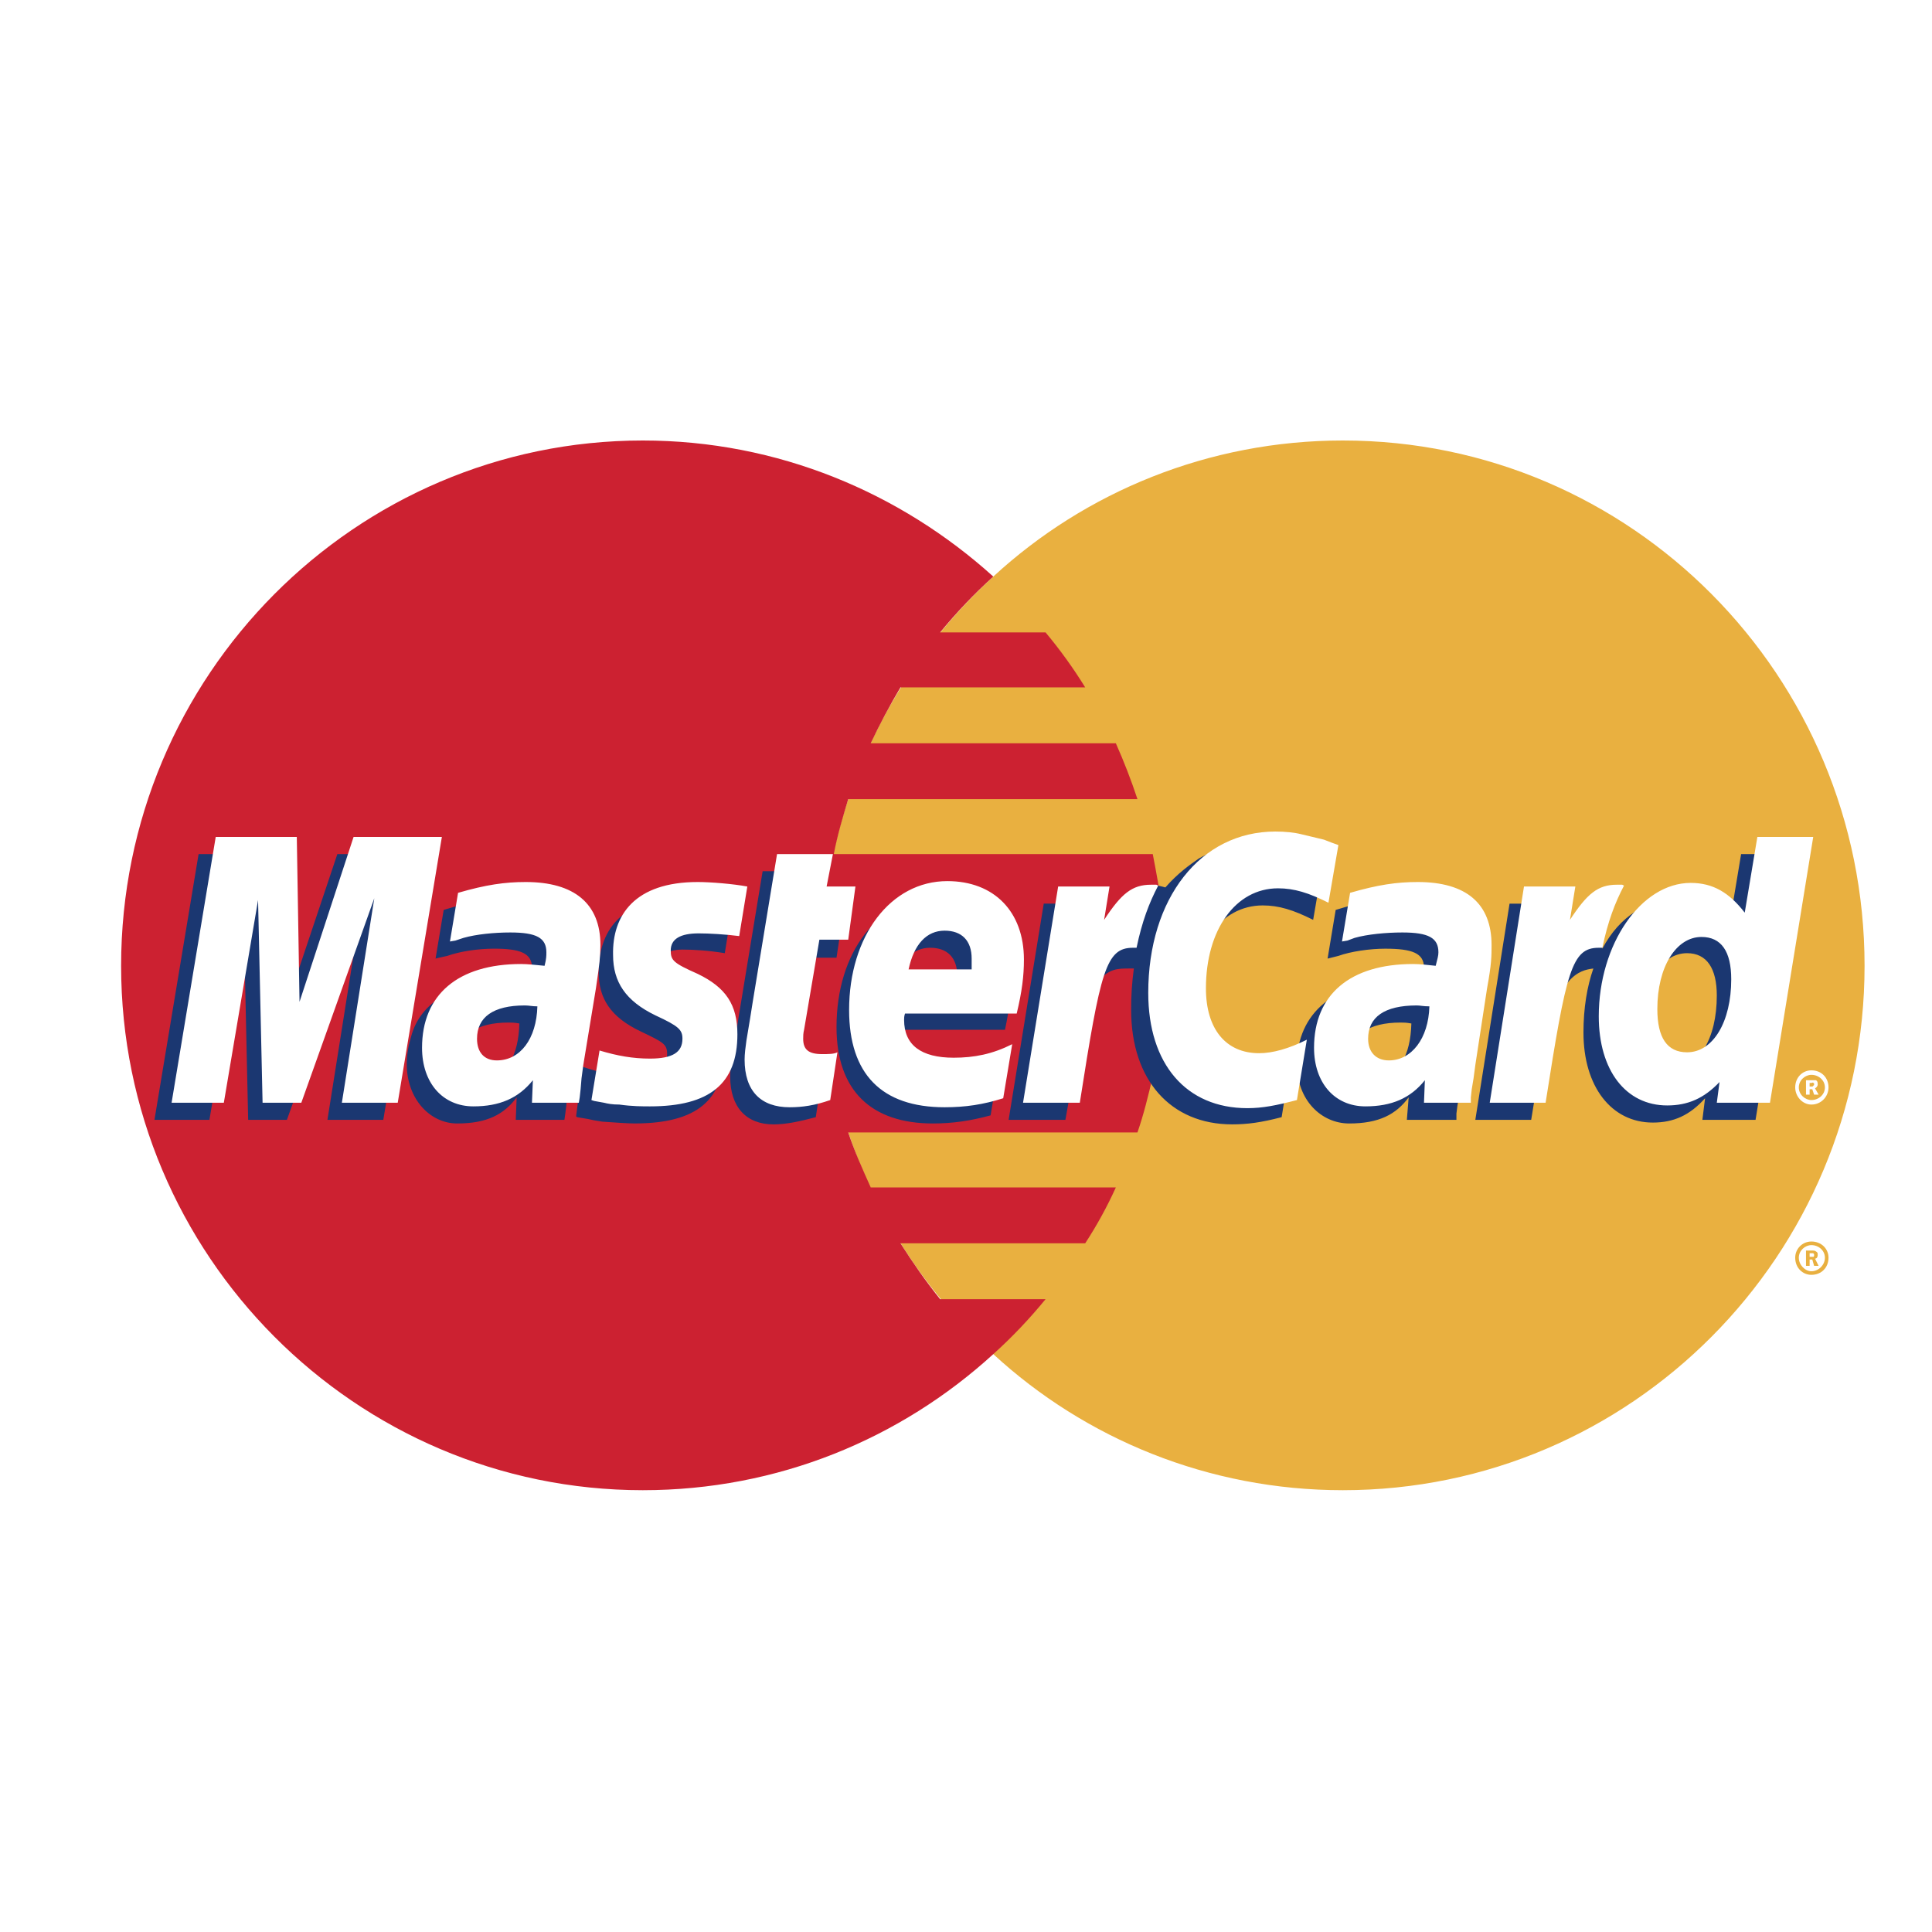
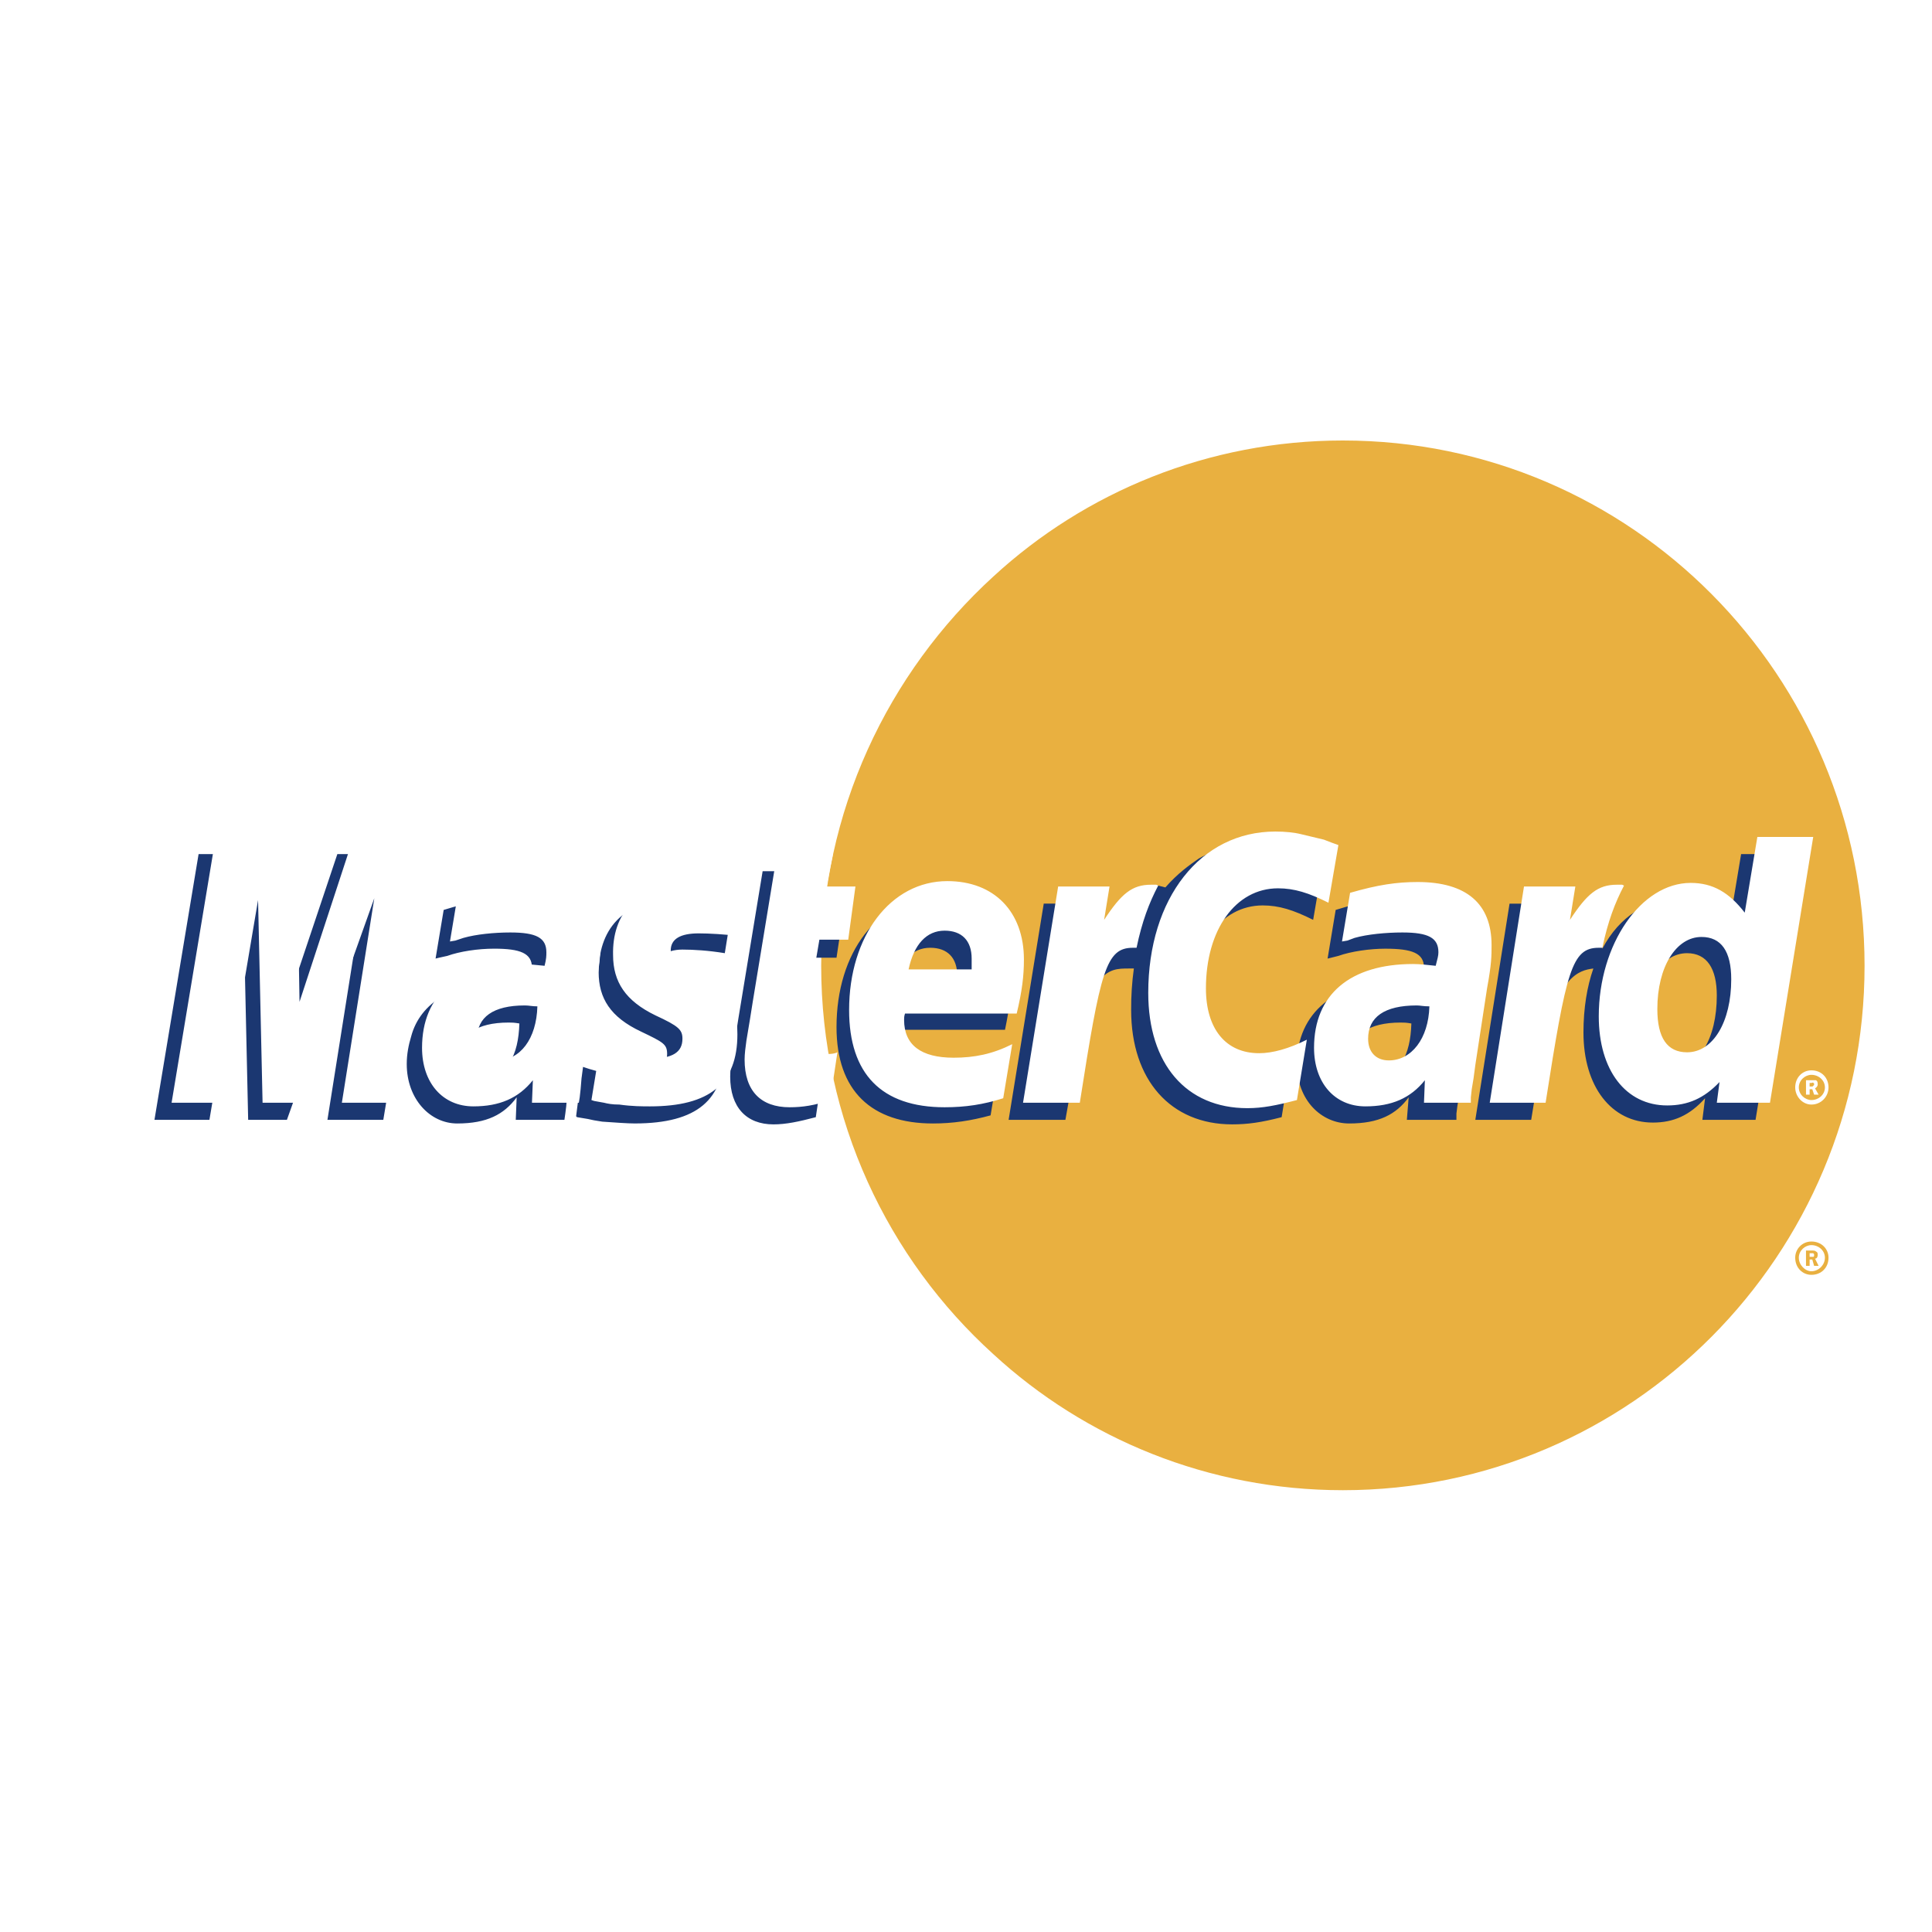
<svg xmlns="http://www.w3.org/2000/svg" width="50" zoomAndPan="magnify" viewBox="0 0 375 375" height="50" preserveAspectRatio="xMidYMid meet" version="1.0">
-   <rect x="-37.5" width="450" fill="#ffffff" y="-37.5" height="450" fill-opacity="1" />
-   <rect x="-37.5" width="450" fill="#ffffff" y="-37.5" height="450" fill-opacity="1" />
  <rect x="-37.5" width="450" fill="#ffffff" y="-37.5" height="450" fill-opacity="1" />
  <path fill="#e9b040" d="M 192.797 262.836 C 210.637 279.273 234.594 289.246 260.652 289.246 C 316.613 289.246 361.91 243.602 361.91 187.461 C 361.91 131.148 316.613 85.5 260.652 85.5 C 234.594 85.5 210.637 95.469 192.797 111.91 C 172.336 130.621 159.391 157.555 159.391 187.461 C 159.395 217.363 172.336 244.301 192.797 262.836 Z M 192.797 262.836 " fill-opacity="1" fill-rule="evenodd" />
  <path fill="#e9b040" d="M 348.449 244.121 C 348.449 242.375 349.848 240.977 351.594 240.977 C 353.516 240.977 354.914 242.375 354.914 244.121 C 354.914 246.051 353.516 247.445 351.594 247.445 C 349.848 247.445 348.449 246.051 348.449 244.121 Z M 351.594 246.75 C 352.992 246.75 354.215 245.523 354.215 244.125 C 354.215 242.727 352.992 241.676 351.594 241.676 C 350.367 241.676 349.148 242.727 349.148 244.125 C 349.148 245.523 350.371 246.75 351.594 246.75 Z M 351.246 245.699 L 350.543 245.699 L 350.543 242.727 L 351.766 242.727 C 351.945 242.727 352.293 242.727 352.469 242.902 C 352.816 243.074 352.816 243.254 352.816 243.602 C 352.816 243.953 352.645 244.301 352.293 244.301 L 352.992 245.703 L 352.117 245.703 L 351.766 244.473 L 351.246 244.473 L 351.246 245.699 L 351.246 243.949 L 351.945 243.949 C 352.117 243.949 352.117 243.773 352.117 243.602 C 352.117 243.422 352.117 243.422 351.945 243.25 L 351.246 243.25 Z M 351.246 245.699 " fill-opacity="1" fill-rule="evenodd" />
-   <path fill="#cc2131" d="M 225.5 176.617 C 225.152 172.945 224.449 169.449 223.75 165.777 L 161.84 165.777 C 162.543 162.102 163.59 158.605 164.641 155.105 L 220.777 155.105 C 219.559 151.422 218.16 147.809 216.582 144.266 L 169.012 144.266 C 170.762 140.559 172.688 136.941 174.785 133.422 L 210.637 133.422 C 208.328 129.68 205.762 126.125 202.945 122.754 L 182.48 122.754 C 185.648 118.883 189.09 115.266 192.797 111.91 C 174.785 95.645 151 85.5 124.766 85.5 C 68.98 85.5 23.508 131.148 23.508 187.461 C 23.508 243.602 68.98 289.246 124.766 289.246 C 151 289.246 174.785 279.273 192.797 262.836 C 196.449 259.539 199.832 255.98 202.945 252.168 L 182.48 252.168 C 179.68 248.668 177.234 245.172 174.785 241.324 L 210.637 241.324 C 212.895 237.859 214.879 234.246 216.586 230.48 L 169.012 230.48 C 167.438 226.984 165.867 223.484 164.641 219.809 L 220.777 219.809 C 222 216.312 222.879 212.645 223.75 208.969 C 224.449 205.469 225.148 201.801 225.5 198.125 C 225.852 194.574 226.027 191.02 226.027 187.453 C 226.027 183.789 225.852 180.117 225.5 176.617 Z M 225.5 176.617 " fill-opacity="1" fill-rule="evenodd" />
  <path fill="#ffffff" d="M 348.449 211.07 C 348.449 209.148 349.848 207.75 351.594 207.75 C 353.516 207.75 354.914 209.148 354.914 211.07 C 354.914 212.82 353.516 214.395 351.594 214.395 C 349.848 214.395 348.449 212.816 348.449 211.07 Z M 351.594 213.52 C 352.992 213.52 354.215 212.469 354.215 211.07 C 354.215 209.672 352.992 208.625 351.594 208.625 C 350.367 208.625 349.148 209.672 349.148 211.07 C 349.148 212.469 350.371 213.52 351.594 213.52 Z M 351.246 212.469 L 350.543 212.469 L 350.543 209.672 L 352.469 209.672 C 352.816 209.848 352.816 210.199 352.816 210.547 C 352.816 210.719 352.645 211.07 352.293 211.246 L 352.992 212.469 L 352.117 212.469 L 351.766 211.422 L 351.246 211.422 L 351.246 212.469 L 351.246 210.895 L 351.594 210.895 C 351.766 210.895 351.945 210.895 351.945 210.719 C 352.117 210.719 352.117 210.547 352.117 210.367 C 352.117 210.367 352.117 210.195 351.945 210.195 C 351.945 210.02 351.766 210.195 351.594 210.195 L 351.246 210.195 Z M 351.246 212.469 " fill-opacity="1" fill-rule="evenodd" />
  <path fill="#1b3771" d="M 158.344 216.844 C 155.023 217.715 152.574 218.242 150.125 218.242 C 144.879 218.242 141.73 214.918 141.73 208.973 C 141.73 207.75 141.906 206.523 142.078 205.125 L 142.781 201.105 L 143.305 197.781 L 148.027 169.098 L 158.52 169.098 L 157.293 175.395 L 163.941 175.395 L 162.367 185.891 L 155.719 185.891 L 152.922 203.027 C 152.75 203.902 152.75 204.426 152.75 204.777 C 152.75 207.051 153.797 207.922 156.422 207.922 C 157.645 207.922 158.691 207.75 159.742 207.574 Z M 192.273 216.492 C 188.426 217.543 184.93 218.066 181.082 218.066 C 169.188 218.066 162.367 211.77 162.367 199.355 C 162.367 184.836 170.414 174.344 181.602 174.344 C 190.523 174.344 196.293 180.289 196.293 189.559 C 196.293 192.707 195.945 195.68 195.07 199.879 L 173.211 199.879 C 173.035 200.578 173.035 200.926 173.035 201.277 C 173.035 206.172 176.355 208.621 182.652 208.621 C 186.676 208.621 190.172 207.75 194.02 206 Z M 185.801 191.484 L 185.801 189.383 C 185.801 185.887 183.879 183.961 180.555 183.961 C 177.055 183.961 174.609 186.586 173.559 191.48 L 185.801 191.48 Z M 74.398 217.363 L 63.555 217.363 L 69.852 177.668 L 55.688 217.363 L 48.168 217.363 L 47.293 177.844 L 40.648 217.363 L 29.98 217.363 L 38.547 165.777 L 54.461 165.777 L 54.812 197.605 L 65.48 165.777 L 82.969 165.777 Z M 100.809 198.656 C 99.758 198.477 99.41 198.477 98.711 198.477 C 92.414 198.477 89.266 200.926 89.266 204.773 C 89.266 207.398 90.84 209.148 93.289 209.148 C 98.535 209.148 100.633 204.773 100.809 198.656 Z M 109.551 217.363 L 100.109 217.363 L 100.285 212.996 C 97.836 216.316 94.512 218.066 88.742 218.066 C 83.496 218.066 78.949 213.344 78.949 206.523 C 78.949 204.602 79.297 202.855 79.824 201.105 C 81.57 194.629 88.043 190.609 98.008 190.434 C 99.234 190.434 101.156 190.434 102.906 190.609 C 103.254 189.211 103.254 188.684 103.254 187.812 C 103.254 185.012 100.98 184.137 95.91 184.137 C 92.762 184.137 89.266 184.664 86.816 185.539 L 85.242 185.887 L 84.543 186.059 L 86.117 176.617 C 91.188 175.043 94.859 174.344 98.883 174.344 C 108.328 174.344 113.398 178.715 113.398 186.762 C 113.398 188.859 113.574 190.434 112.875 194.98 L 110.426 210.02 L 110.078 212.645 L 109.902 214.746 L 109.727 216.145 Z M 245.09 175.742 C 248.238 175.742 251.035 176.617 254.883 178.543 L 256.805 167.348 C 255.754 166.824 255.406 166.824 254.008 166.297 L 249.637 165.074 C 248.238 164.723 246.492 164.547 244.566 164.547 C 239.141 164.547 235.992 164.723 232.676 166.648 C 230.926 167.871 228.648 169.449 226.199 172.246 L 224.801 171.895 L 213.609 179.762 L 214.137 175.391 L 202.59 175.391 L 195.773 217.363 L 206.793 217.363 L 210.812 194.805 C 210.812 194.805 212.391 191.656 213.086 190.609 C 215.188 187.984 216.934 187.984 219.207 187.984 L 220.082 187.984 C 219.715 190.652 219.539 193.336 219.555 196.027 C 219.555 209.668 227.25 218.238 239.145 218.238 C 242.117 218.238 244.742 217.891 248.766 216.84 L 250.691 204.949 C 247.191 206.871 244.043 207.746 241.418 207.746 C 234.949 207.746 231.098 202.848 231.098 195.156 C 231.094 183.789 236.867 175.742 245.09 175.742 Z M 337.949 165.777 L 335.504 180.465 C 332.879 176.445 329.73 174.52 325.535 174.52 C 319.762 174.52 314.34 177.84 311.016 184.137 L 311.016 183.965 L 304.023 179.766 L 304.723 175.395 L 293.004 175.395 L 286.359 217.363 L 297.203 217.363 L 300.875 194.809 C 300.875 194.809 303.672 191.656 304.371 190.609 C 306.121 188.512 307.871 188.16 309.27 187.988 C 308.047 191.484 307.348 195.68 307.348 200.406 C 307.348 210.898 312.766 217.891 320.809 217.891 C 324.836 217.891 327.98 216.492 330.953 213.168 L 330.43 217.363 L 340.75 217.363 L 349.145 165.777 Z M 324.488 207.398 C 320.812 207.398 318.891 204.602 318.891 199.176 C 318.891 190.957 322.387 185.012 327.457 185.012 C 331.305 185.012 333.23 187.988 333.23 193.234 C 333.23 201.629 329.734 207.398 324.488 207.398 Z M 273.945 198.656 C 272.898 198.477 272.547 198.477 271.848 198.477 C 265.547 198.477 262.398 200.926 262.398 204.773 C 262.398 207.398 263.977 209.148 266.426 209.148 C 271.672 209.148 273.77 204.773 273.945 198.656 Z M 282.691 217.363 L 273.07 217.363 L 273.422 212.996 C 270.973 216.316 267.648 218.066 261.879 218.066 C 256.457 218.066 251.734 213.52 251.734 206.523 C 251.734 196.559 259.254 190.438 271.145 190.438 C 272.371 190.438 274.293 190.438 275.871 190.613 C 276.219 189.215 276.395 188.688 276.395 187.812 C 276.395 185.016 274.121 184.141 268.875 184.141 C 265.902 184.141 262.23 184.664 259.781 185.539 L 258.383 185.891 L 257.684 186.062 L 259.254 176.617 C 264.328 175.043 268.004 174.348 272.023 174.348 C 281.465 174.348 286.363 178.719 286.363 186.762 C 286.363 188.863 286.711 190.438 285.84 194.984 L 283.566 210.023 L 283.215 212.648 L 282.867 214.746 L 282.691 216.145 Z M 132.461 184.312 C 134.562 184.312 137.531 184.488 140.684 185.012 L 142.258 175.219 C 139.109 174.867 134.91 174.344 132.461 174.344 C 120.223 174.344 116.199 180.992 116.199 188.684 C 116.199 193.758 118.473 197.43 124.418 200.227 C 128.789 202.324 129.488 202.672 129.488 204.598 C 129.488 207.219 127.219 208.797 123.02 208.797 C 119.695 208.797 116.547 208.27 113.051 207.047 L 111.824 216.664 L 111.996 216.84 L 114.098 217.191 C 114.797 217.363 115.672 217.539 116.898 217.711 C 119.52 217.891 121.793 218.062 123.191 218.062 C 135.438 218.062 140.508 213.344 140.508 204.07 C 140.508 198.305 137.707 194.805 132.285 192.359 C 127.566 190.258 127.039 189.91 127.039 187.984 C 127.039 186.062 129.141 184.312 132.461 184.312 Z M 132.461 184.312 " fill-opacity="1" fill-rule="evenodd" />
  <path fill="#ffffff" d="M 259.781 164.027 L 257.852 175.219 C 254.008 173.293 251.207 172.422 248.059 172.422 C 239.84 172.422 234.07 180.465 234.07 191.832 C 234.07 199.703 237.918 204.426 244.391 204.426 C 247.012 204.426 250.16 203.551 253.656 201.805 L 251.734 213.52 C 247.711 214.566 245.086 215.094 242.113 215.094 C 230.223 215.094 222.875 206.523 222.875 192.711 C 222.875 174.348 233.02 161.402 247.535 161.402 C 249.457 161.402 251.203 161.578 252.605 161.93 L 256.977 162.977 C 258.379 163.504 258.73 163.68 259.781 164.027 Z M 224.449 171.723 L 223.402 171.723 C 219.73 171.723 217.633 173.473 214.309 178.543 L 215.359 172.07 L 205.387 172.07 L 198.57 214.043 L 209.59 214.043 C 213.609 188.336 214.66 183.961 219.906 183.961 L 220.605 183.961 C 221.656 178.891 223.055 175.219 224.805 171.895 Z M 161.145 213.52 C 158.172 214.566 155.723 214.918 153.273 214.918 C 147.68 214.918 144.527 211.77 144.527 205.652 C 144.527 204.602 144.703 203.203 144.879 201.977 L 145.578 197.781 L 146.105 194.461 L 150.824 165.777 L 161.668 165.777 L 160.445 172.07 L 166.039 172.07 L 164.641 182.391 L 159.043 182.391 L 156.07 199.879 C 155.898 200.578 155.898 201.105 155.898 201.629 C 155.898 203.727 156.945 204.602 159.57 204.602 C 160.793 204.602 161.84 204.602 162.543 204.254 Z M 118.996 185.363 C 118.996 190.609 121.441 194.281 127.215 197.082 C 131.762 199.18 132.461 199.879 132.461 201.625 C 132.461 204.25 130.535 205.473 126.164 205.473 C 122.844 205.473 119.867 204.949 116.371 203.902 L 114.797 213.52 L 115.32 213.695 L 117.246 214.043 C 117.945 214.219 118.82 214.395 120.219 214.395 C 122.664 214.746 124.766 214.746 126.164 214.746 C 137.707 214.746 143.129 210.371 143.129 200.754 C 143.129 194.98 140.855 191.656 135.438 189.035 C 130.715 186.938 130.188 186.414 130.188 184.488 C 130.188 182.219 132.113 181.168 135.609 181.168 C 137.711 181.168 140.684 181.344 143.48 181.691 L 145.055 172.074 C 142.258 171.551 137.887 171.199 135.438 171.199 C 123.191 171.195 118.82 177.668 118.996 185.363 Z M 343.551 214.043 L 333.23 214.043 L 333.758 210.02 C 330.781 213.168 327.633 214.566 323.609 214.566 C 315.566 214.566 310.32 207.75 310.32 197.258 C 310.32 183.266 318.539 171.371 328.156 171.371 C 332.531 171.371 335.676 173.297 338.652 177.145 L 341.102 162.453 L 351.945 162.453 Z M 327.457 204.25 C 332.531 204.25 336.031 198.305 336.031 190.082 C 336.031 184.664 334.102 181.863 330.258 181.863 C 325.359 181.863 321.688 187.633 321.688 195.855 C 321.688 201.453 323.613 204.25 327.457 204.25 Z M 194.723 213.168 C 190.871 214.395 187.375 214.918 183.352 214.918 C 171.109 214.918 164.812 208.449 164.812 196.031 C 164.812 181.691 172.859 171.023 183.879 171.023 C 192.973 171.023 198.742 176.969 198.742 186.238 C 198.742 189.387 198.391 192.359 197.34 196.73 L 175.66 196.73 C 175.484 197.258 175.484 197.605 175.484 197.957 C 175.484 202.855 178.809 205.301 185.102 205.301 C 189.125 205.301 192.621 204.602 196.469 202.676 Z M 188.598 188.16 L 188.598 186.062 C 188.598 182.566 186.676 180.641 183.352 180.641 C 179.855 180.641 177.406 183.266 176.355 188.16 Z M 77.199 214.043 L 66.355 214.043 L 72.652 174.344 L 58.484 214.043 L 50.965 214.043 L 50.09 174.695 L 43.445 214.043 L 33.305 214.043 L 41.871 162.453 L 57.609 162.453 L 58.137 194.457 L 68.629 162.453 L 85.766 162.453 Z M 104.305 195.332 C 103.258 195.332 102.73 195.156 101.855 195.156 C 95.734 195.156 92.59 197.43 92.59 201.625 C 92.59 204.25 93.988 205.824 96.434 205.824 C 100.98 205.824 104.133 201.625 104.305 195.332 Z M 112.352 214.043 L 103.254 214.043 L 103.43 209.672 C 100.629 213.168 96.957 214.746 91.887 214.746 C 85.941 214.746 81.918 210.199 81.918 203.375 C 81.918 193.059 88.91 187.113 101.156 187.113 C 102.379 187.113 103.953 187.289 105.703 187.461 C 106.051 186.062 106.051 185.539 106.051 184.84 C 106.051 182.043 104.125 180.992 99.055 180.992 C 95.906 180.992 92.41 181.344 89.961 182.043 L 88.387 182.566 L 87.336 182.742 L 88.91 173.297 C 94.332 171.723 98.004 171.199 102.031 171.199 C 111.473 171.199 116.543 175.395 116.543 183.441 C 116.543 185.539 116.371 187.113 115.668 191.836 L 113.219 206.703 L 112.871 209.324 L 112.695 211.422 L 112.52 213 Z M 277.445 195.332 C 276.219 195.332 275.695 195.156 274.996 195.156 C 268.699 195.156 265.551 197.43 265.551 201.625 C 265.551 204.25 267.125 205.824 269.574 205.824 C 273.945 205.824 277.266 201.625 277.445 195.332 Z M 285.488 214.043 L 276.395 214.043 L 276.566 209.672 C 273.77 213.168 270.098 214.746 265.027 214.746 C 259.078 214.746 255.055 210.199 255.055 203.375 C 255.055 193.059 262.051 187.113 274.293 187.113 C 275.52 187.113 277.094 187.289 278.668 187.461 C 279.016 186.062 279.195 185.539 279.195 184.84 C 279.195 182.043 277.266 180.992 272.199 180.992 C 269.047 180.992 265.379 181.344 262.93 182.043 L 261.531 182.566 L 260.48 182.742 L 262.051 173.297 C 267.477 171.723 271.145 171.199 275.168 171.199 C 284.613 171.199 289.512 175.395 289.512 183.441 C 289.512 185.539 289.512 187.113 288.637 191.836 L 286.363 206.703 L 286.012 209.324 L 285.664 211.422 L 285.488 213 Z M 314.867 171.723 L 313.82 171.723 C 310.148 171.723 308.051 173.473 304.727 178.543 L 305.773 172.07 L 295.805 172.07 L 289.156 214.043 L 300 214.043 C 304.023 188.336 305.074 183.961 310.32 183.961 L 311.02 183.961 C 312.07 178.891 313.469 175.219 315.219 171.895 Z M 314.867 171.723 " fill-opacity="1" fill-rule="evenodd" />
</svg>